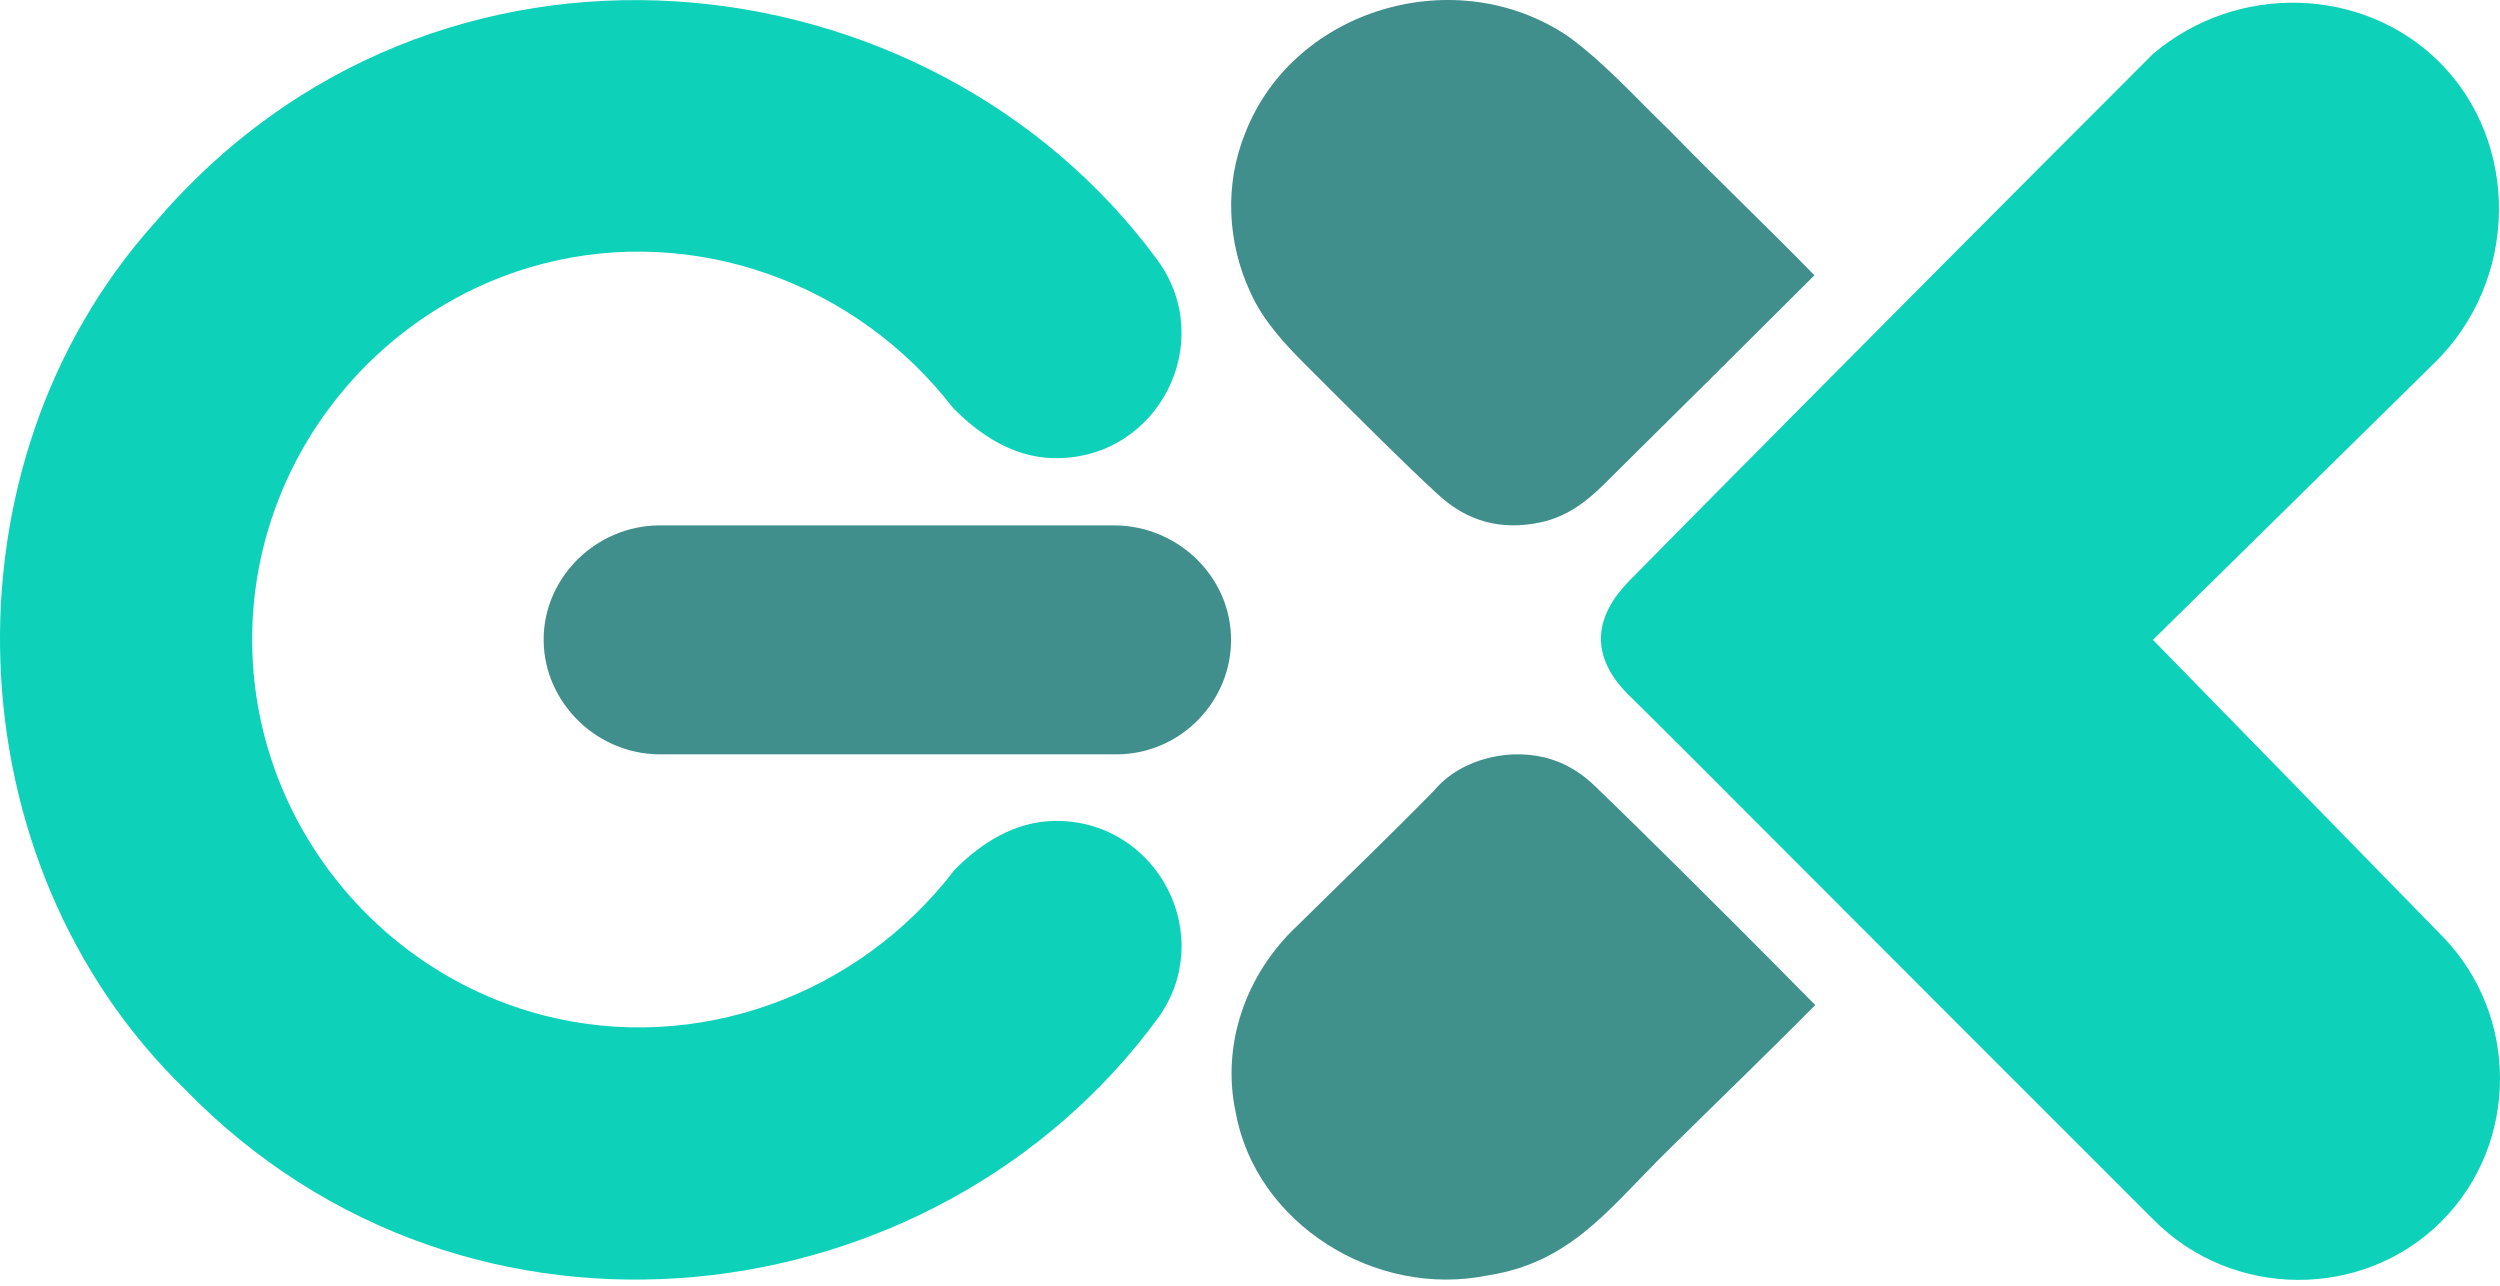
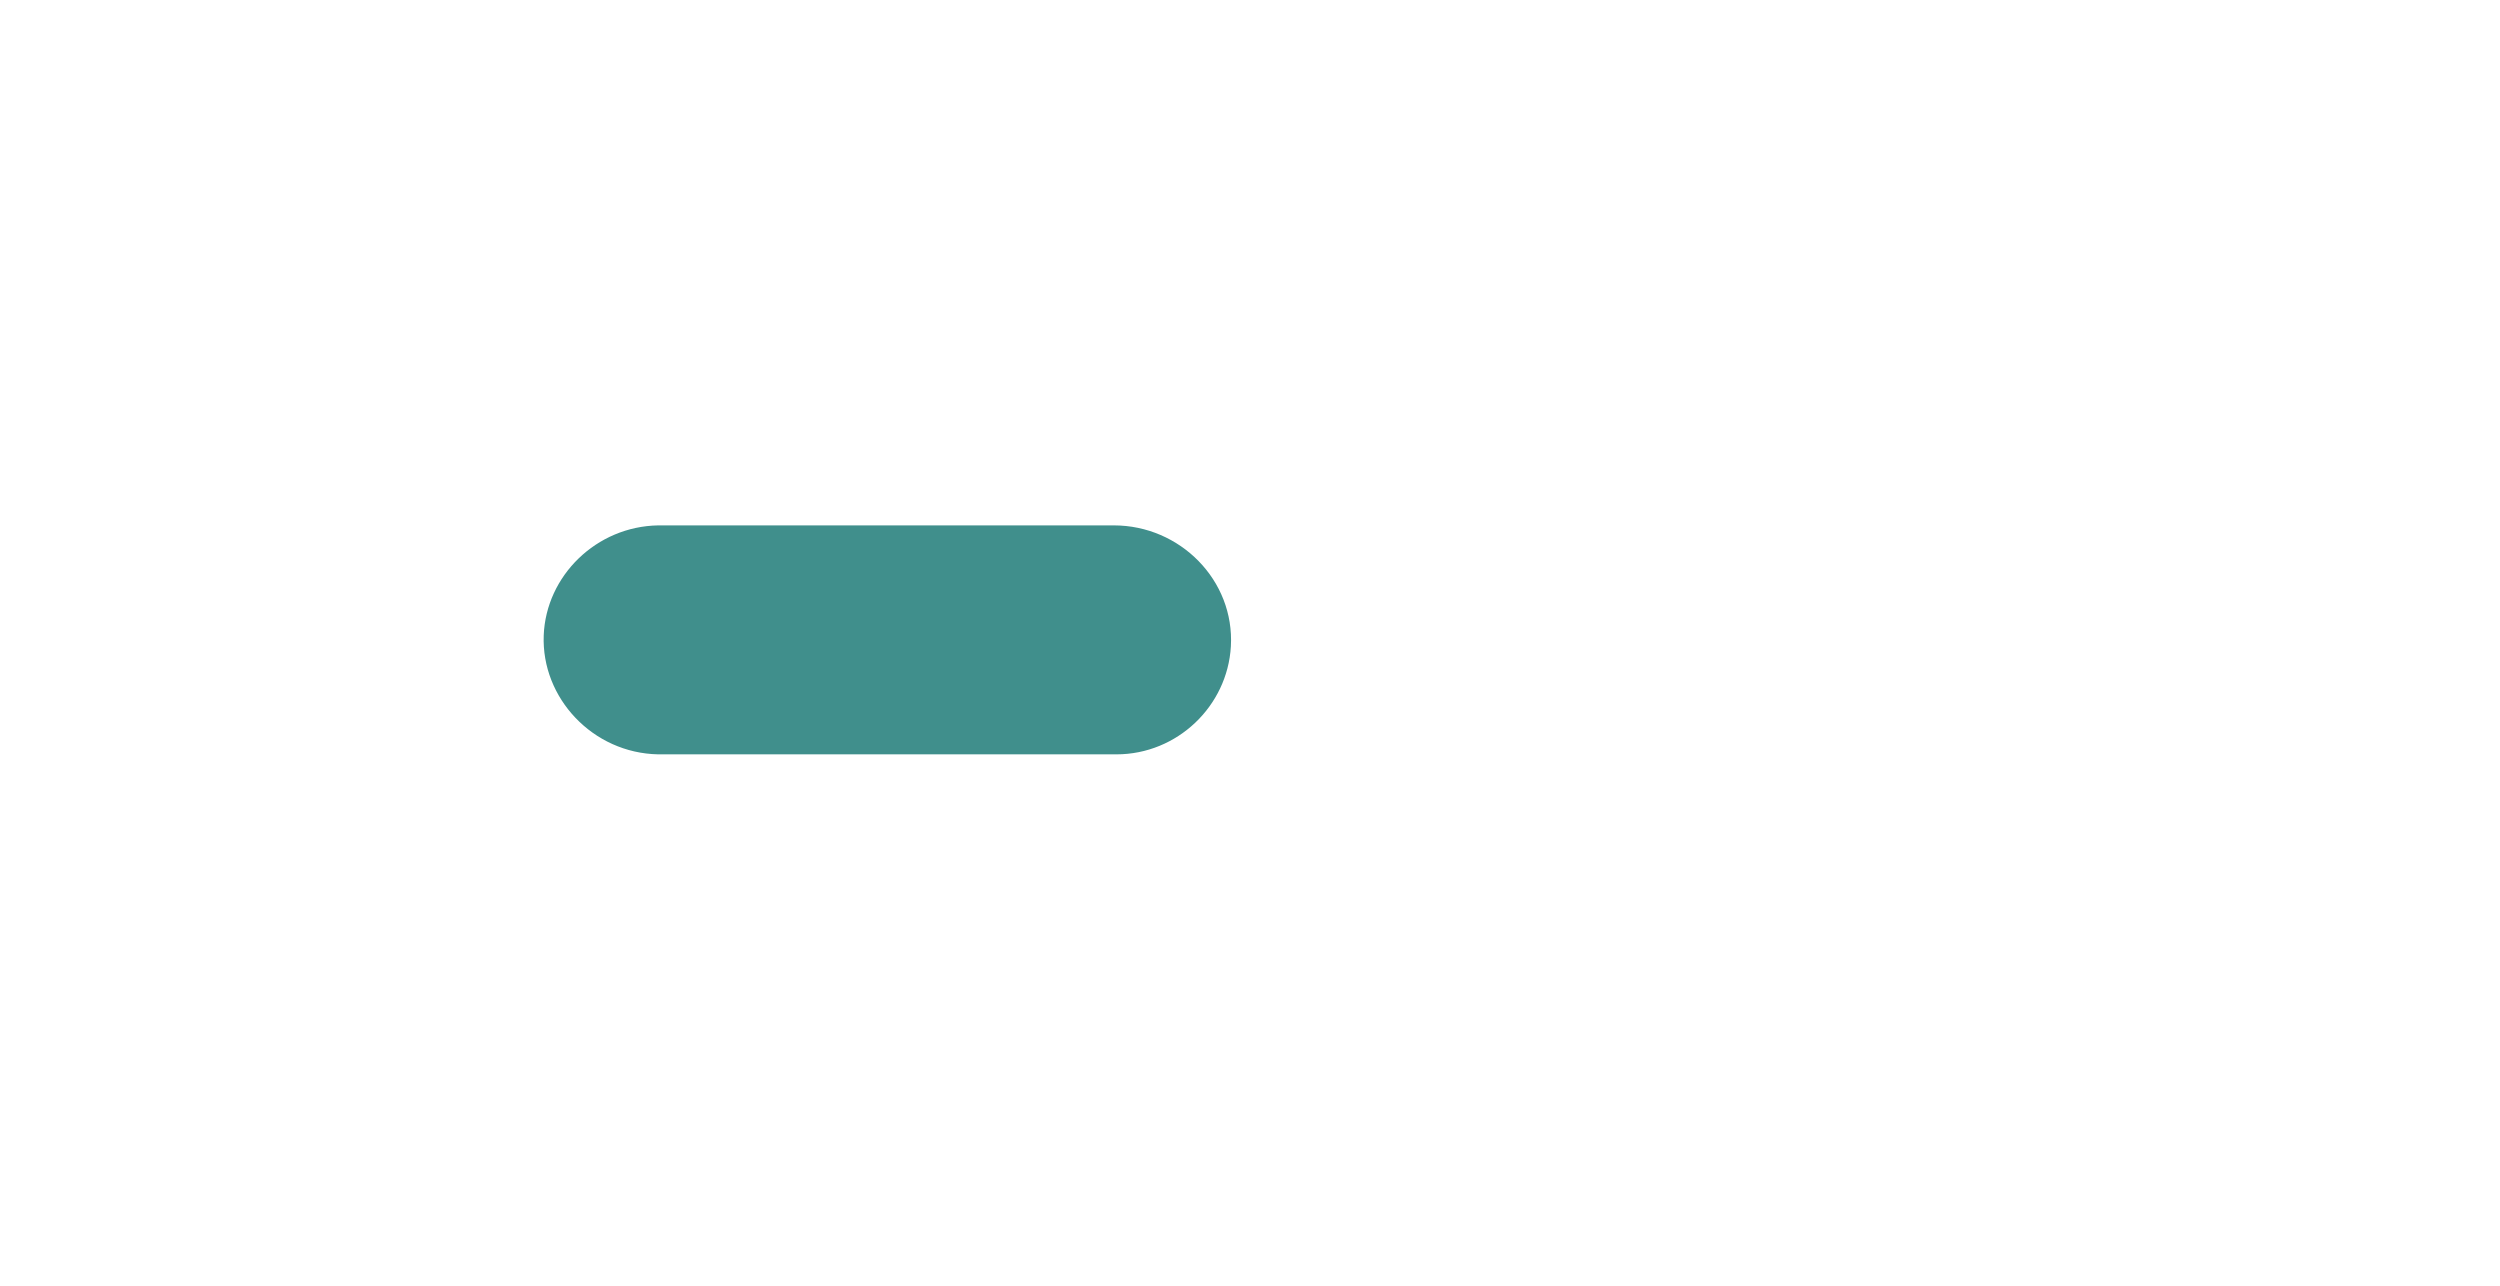
<svg xmlns="http://www.w3.org/2000/svg" width="350" height="180" viewBox="0 0 350 180" fill="none">
-   <path d="M147.912 114.927C162.159 114.952 170.471 131.147 162.048 142.624C130.969 184.952 65.623 193.396 25.888 152.493C-6.881 120.746 -8.814 65.171 21.648 31.21C60.888 -14.911 130.023 -7.104 161.997 36.347C170.487 47.885 162.189 64.175 147.856 64.139C147.786 64.139 147.659 64.144 147.391 64.139C141.775 63.983 137.06 60.838 133.367 57.041C119.717 39.416 97.112 31.508 76.106 36.898C52.621 42.925 35.283 64.519 35.303 89.576C35.323 114.608 52.666 136.117 76.106 142.153C97.259 147.604 120.025 139.585 133.645 121.768C137.404 117.981 142.064 115.038 147.538 114.932C147.755 114.922 147.856 114.927 147.912 114.927Z" fill="#0ED1BA" />
  <path d="M172.323 90.486C172.849 81.239 165.205 73.554 155.936 73.554H92.159C83.482 73.695 76.45 80.617 76.121 88.939C75.772 97.716 82.992 105.442 92.159 105.609C113.545 105.609 134.925 105.609 156.31 105.609C164.805 105.604 171.847 98.864 172.323 90.486Z" fill="#408F8C" />
-   <path d="M254.131 140.707C246.907 148.013 239.586 155.031 232.301 162.251C225.046 169.542 219.566 176.797 208.416 178.531C192.434 181.858 175.799 171.195 173.011 155.795C170.947 146.32 174.382 136.385 181.607 129.62C187.981 123.315 194.488 117.101 200.751 110.7C204.591 106.089 211.76 104.527 217.285 106.342C220.482 107.383 222.486 109.279 223.391 110.144C227.606 114.189 239.004 125.373 254.131 140.707Z" fill="#40908C" />
-   <path d="M254.02 38.541C244.17 48.37 234.314 58.153 224.418 67.937C221.975 70.348 219.258 72.361 215.701 73.124C210.212 74.307 205.456 73.018 201.424 69.322C198.793 66.91 196.238 64.423 193.698 61.925C190.046 58.335 186.423 54.72 182.811 51.1C179.775 48.062 176.871 44.927 175.085 40.998C171.797 33.955 171.402 25.77 174.357 18.57C181.131 1.197 203.913 -5.598 219.673 5.182C224.833 8.974 229.103 13.827 233.697 18.226C240.38 25.102 247.332 31.67 254.02 38.541Z" fill="#408F8C" />
-   <path d="M301.41 89.581C314.913 103.409 328.416 117.238 341.92 131.066C352.762 142.169 352.645 160.092 341.859 170.937C330.865 181.985 312.495 181.964 301.41 170.679C262.641 131.966 234.517 103.657 228.309 97.585C227.251 96.548 224.206 93.601 224.13 89.581C224.049 85.516 227.044 82.392 228.309 81.102C233.616 75.703 262.024 46.939 301.41 7.558C313.32 -2.549 330.916 -1.801 341.444 8.625C352.762 19.834 352.797 39.158 340.731 50.898C327.622 63.791 314.514 76.683 301.41 89.581Z" fill="#0ED1BA" />
</svg>